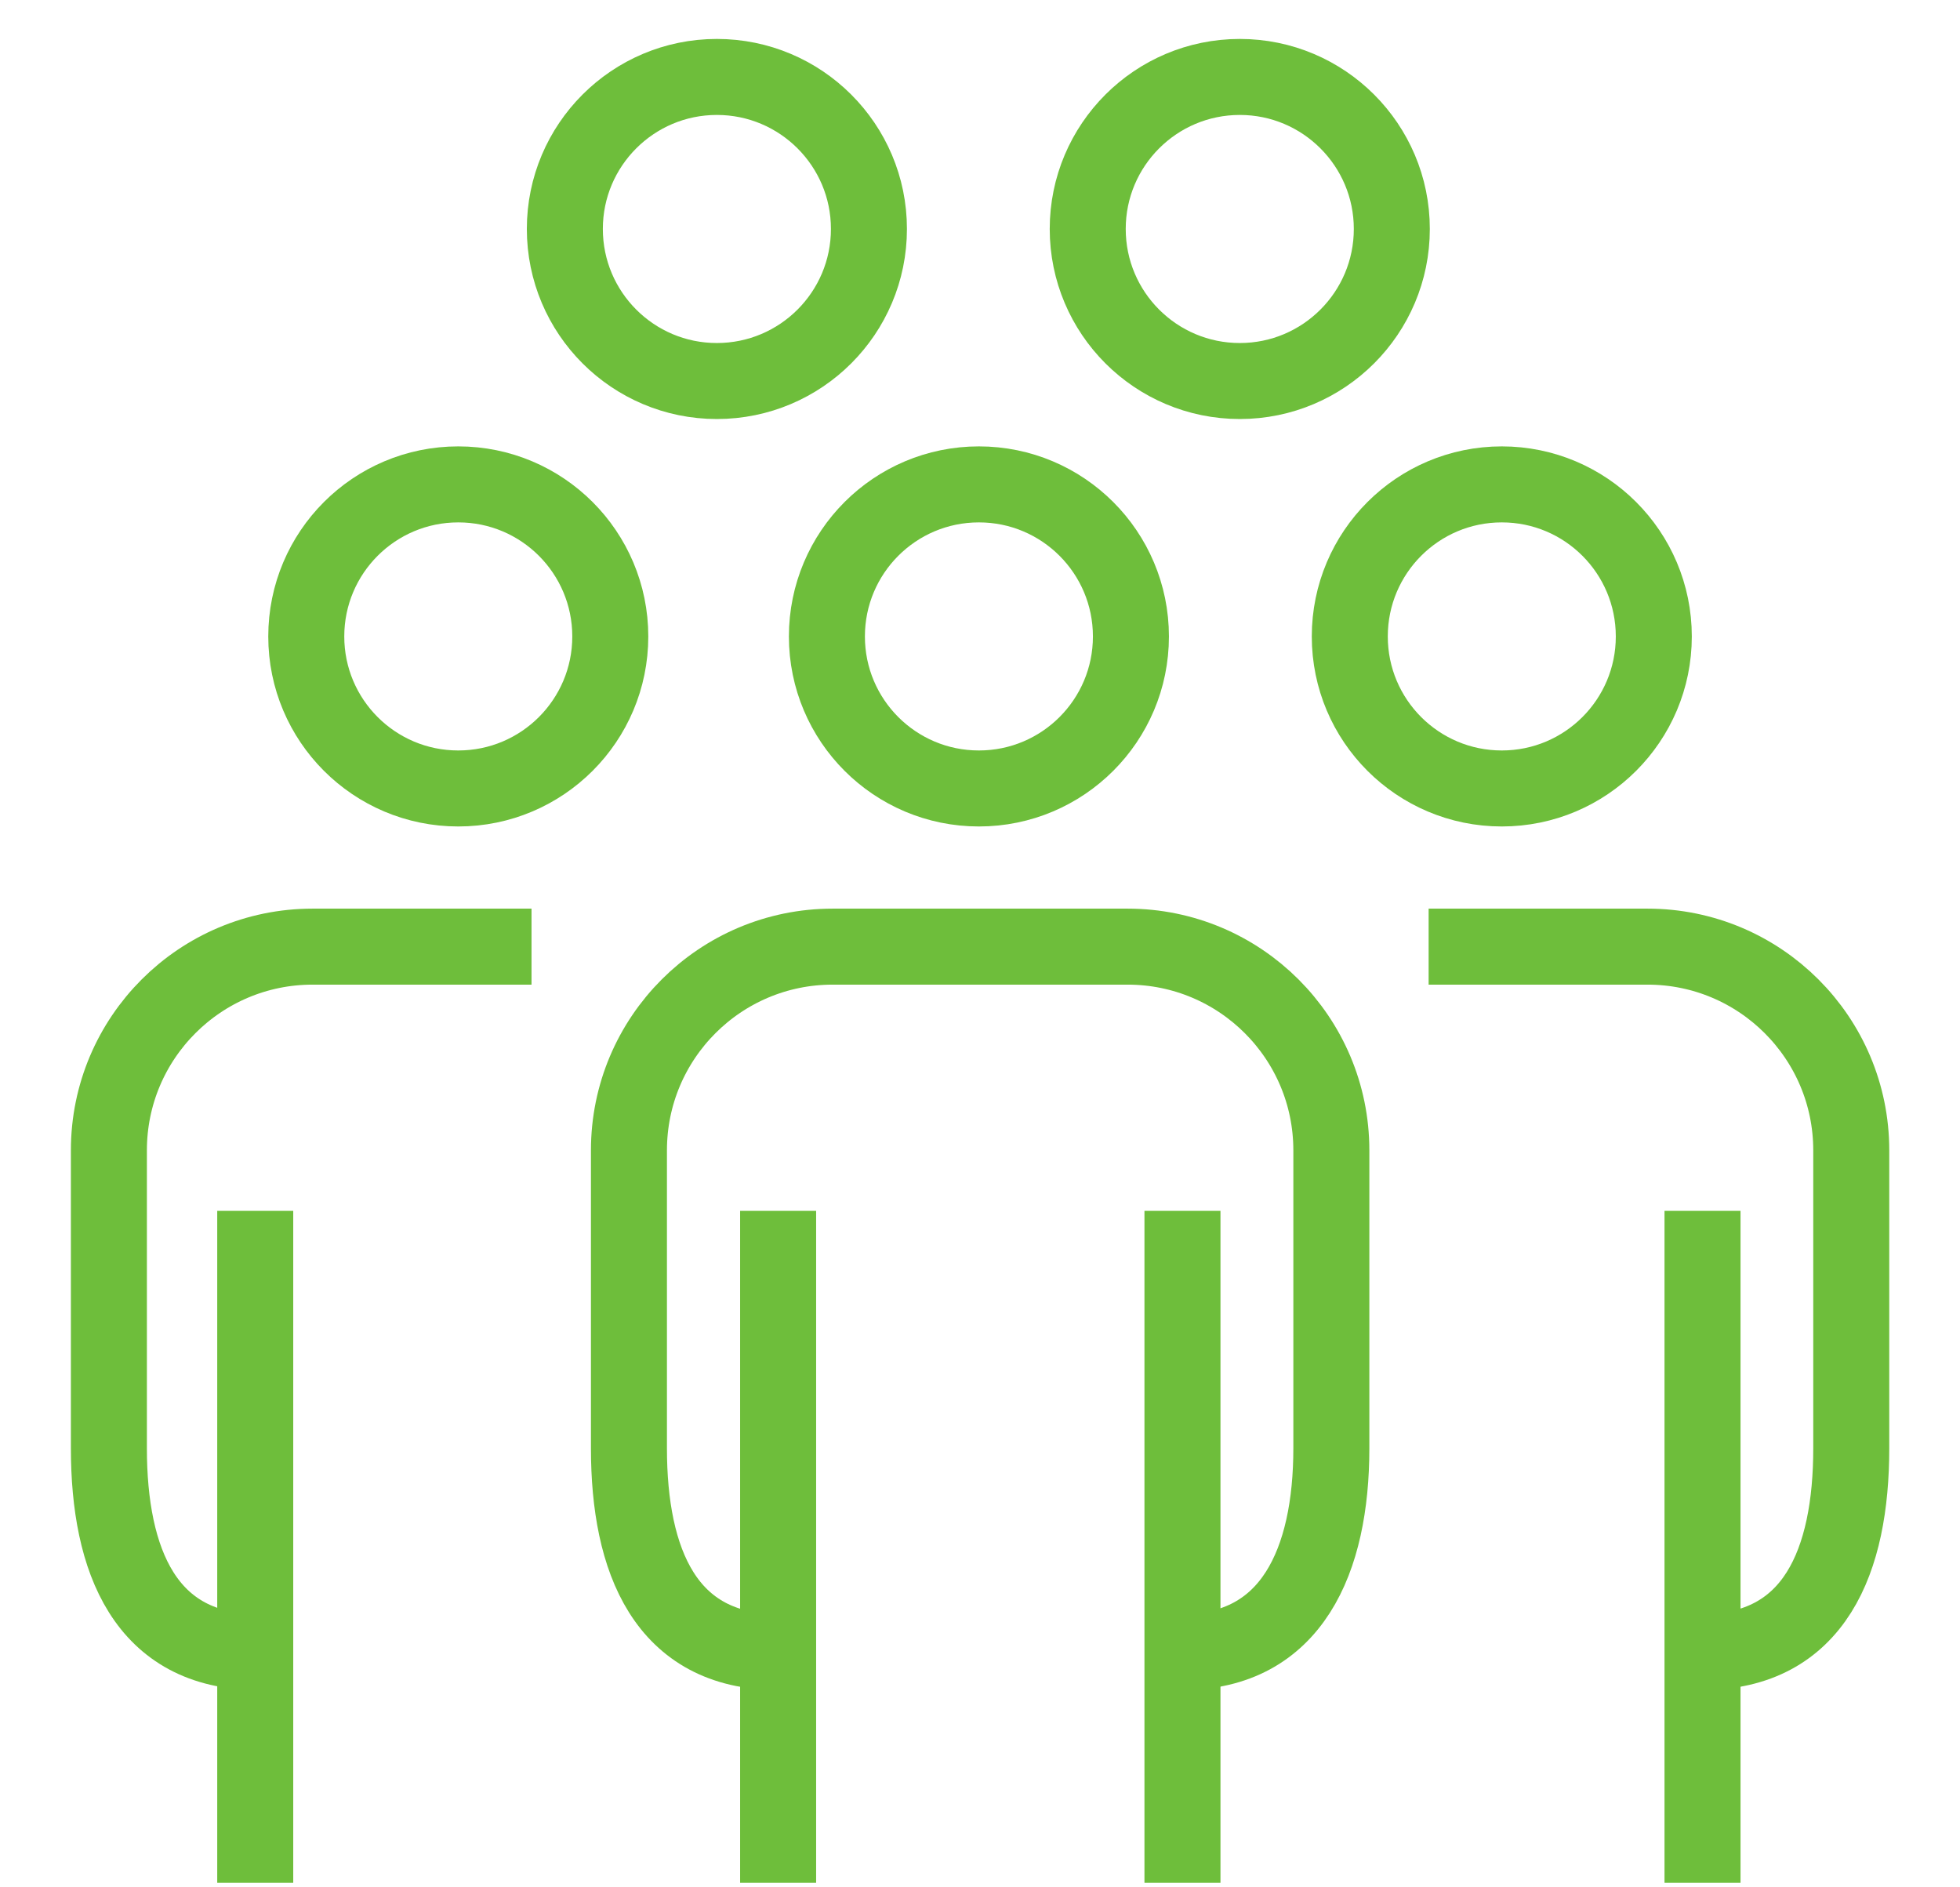
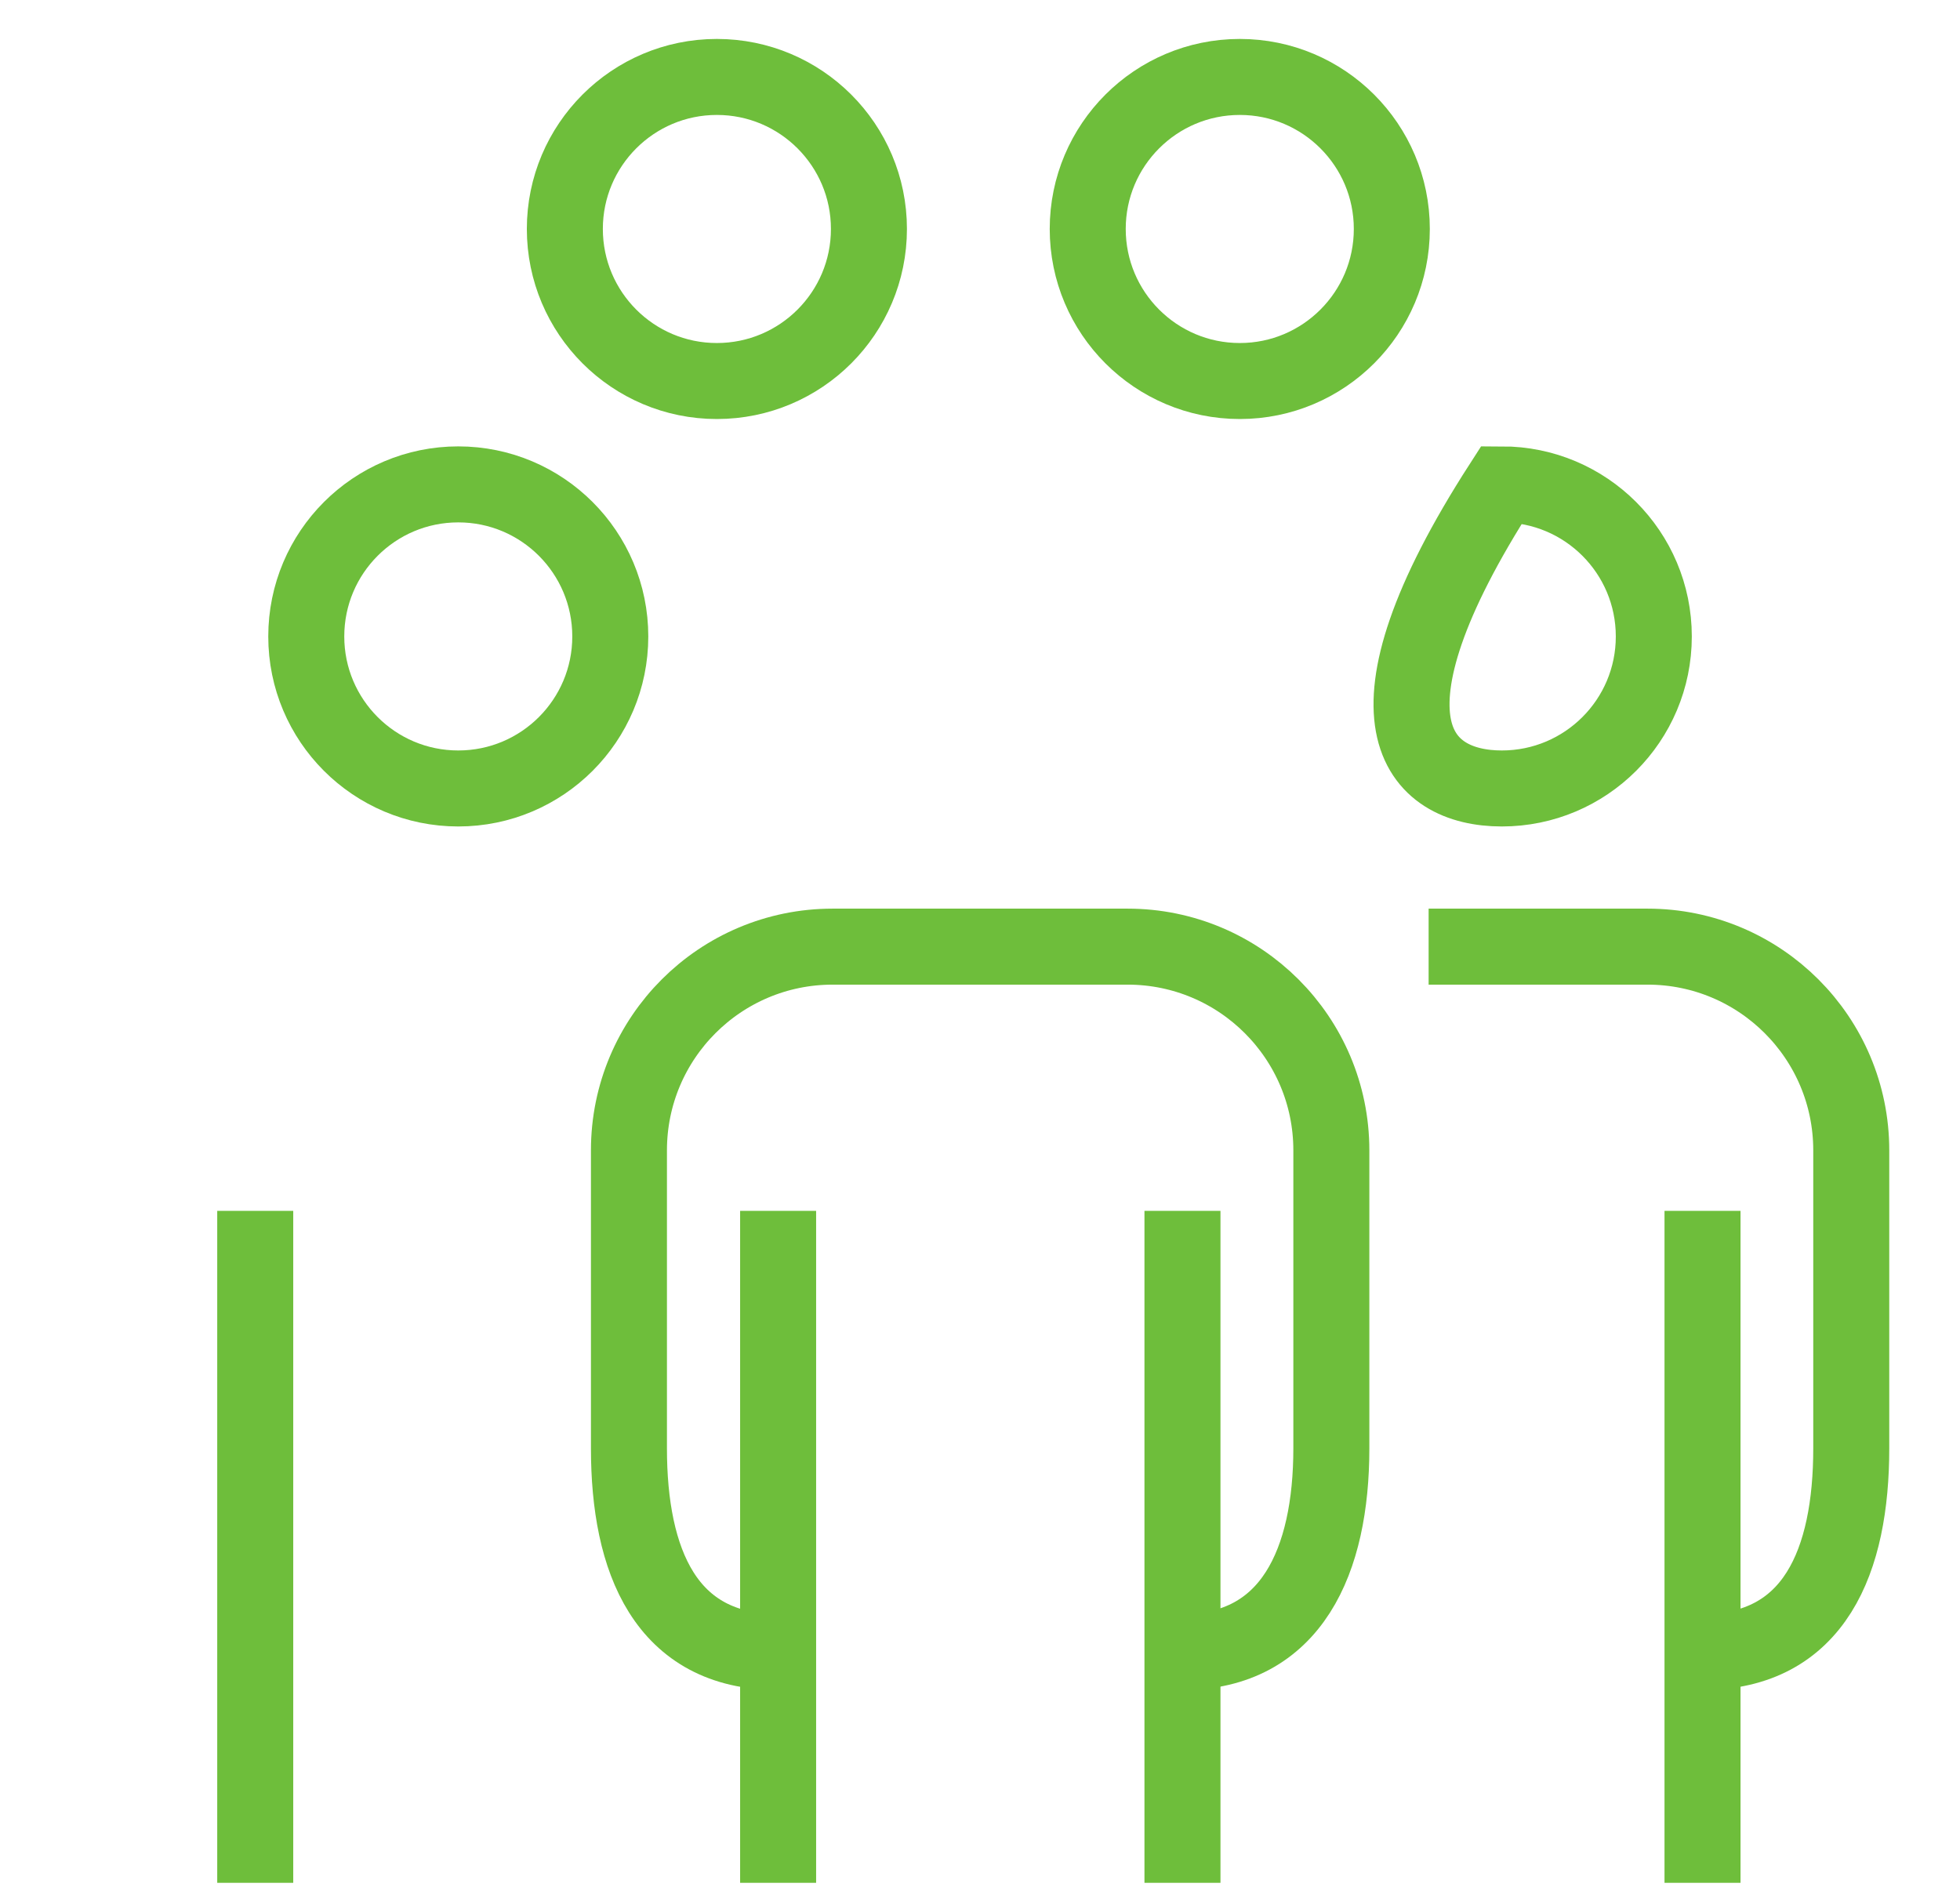
<svg xmlns="http://www.w3.org/2000/svg" width="27" height="26" viewBox="0 0 27 26" fill="none">
-   <path d="M13.485 10.862C14.642 10.862 15.579 9.924 15.579 8.768C15.579 7.611 14.642 6.673 13.485 6.673C12.328 6.673 11.391 7.611 11.391 8.768C11.391 9.924 12.328 10.862 13.485 10.862Z" stroke="#6EBE3B" stroke-width="1.047" stroke-miterlimit="10" />
  <path d="M10.716 22.758C9.167 22.758 8.664 21.501 8.664 19.952V15.847C8.664 14.297 9.921 13.041 11.47 13.041H15.533C17.083 13.041 18.34 14.297 18.34 15.847V19.952C18.34 21.501 17.795 22.758 16.287 22.758" stroke="#6EBE3B" stroke-width="1.047" stroke-miterlimit="10" />
  <path d="M16.289 16.681V25.938" stroke="#6EBE3B" stroke-width="1.047" stroke-miterlimit="10" />
  <path d="M10.719 16.681V25.938" stroke="#6EBE3B" stroke-width="1.047" stroke-miterlimit="10" />
  <path d="M6.313 10.862C7.47 10.862 8.407 9.924 8.407 8.768C8.407 7.611 7.47 6.673 6.313 6.673C5.156 6.673 4.219 7.611 4.219 8.768C4.219 9.924 5.156 10.862 6.313 10.862Z" stroke="#6EBE3B" stroke-width="1.047" stroke-miterlimit="10" />
-   <path d="M3.552 22.758C2.003 22.758 1.5 21.501 1.5 19.952V15.847C1.5 14.297 2.757 13.041 4.306 13.041H7.322" stroke="#6EBE3B" stroke-width="1.047" stroke-miterlimit="10" />
  <path d="M3.516 16.681V25.938" stroke="#6EBE3B" stroke-width="1.047" stroke-miterlimit="10" />
-   <path d="M20.688 10.862C21.845 10.862 22.782 9.924 22.782 8.768C22.782 7.611 21.845 6.673 20.688 6.673C19.531 6.673 18.594 7.611 18.594 8.768C18.594 9.924 19.531 10.862 20.688 10.862Z" stroke="#6EBE3B" stroke-width="1.047" stroke-miterlimit="10" />
+   <path d="M20.688 10.862C21.845 10.862 22.782 9.924 22.782 8.768C22.782 7.611 21.845 6.673 20.688 6.673C18.594 9.924 19.531 10.862 20.688 10.862Z" stroke="#6EBE3B" stroke-width="1.047" stroke-miterlimit="10" />
  <path d="M23.449 22.758C24.999 22.758 25.502 21.501 25.502 19.952V15.847C25.502 14.297 24.245 13.041 22.695 13.041H19.68" stroke="#6EBE3B" stroke-width="1.047" stroke-miterlimit="10" />
  <path d="M23.453 16.681V25.938" stroke="#6EBE3B" stroke-width="1.047" stroke-miterlimit="10" />
  <path d="M17.079 5.249C18.235 5.249 19.173 4.311 19.173 3.154C19.173 1.998 18.235 1.06 17.079 1.06C15.922 1.06 14.984 1.998 14.984 3.154C14.984 4.311 15.922 5.249 17.079 5.249Z" stroke="#6EBE3B" stroke-width="1.047" stroke-miterlimit="10" />
  <path d="M9.875 5.249C11.032 5.249 11.97 4.311 11.97 3.154C11.97 1.998 11.032 1.06 9.875 1.06C8.719 1.06 7.781 1.998 7.781 3.154C7.781 4.311 8.719 5.249 9.875 5.249Z" stroke="#6EBE3B" stroke-width="1.047" stroke-miterlimit="10" />
</svg>